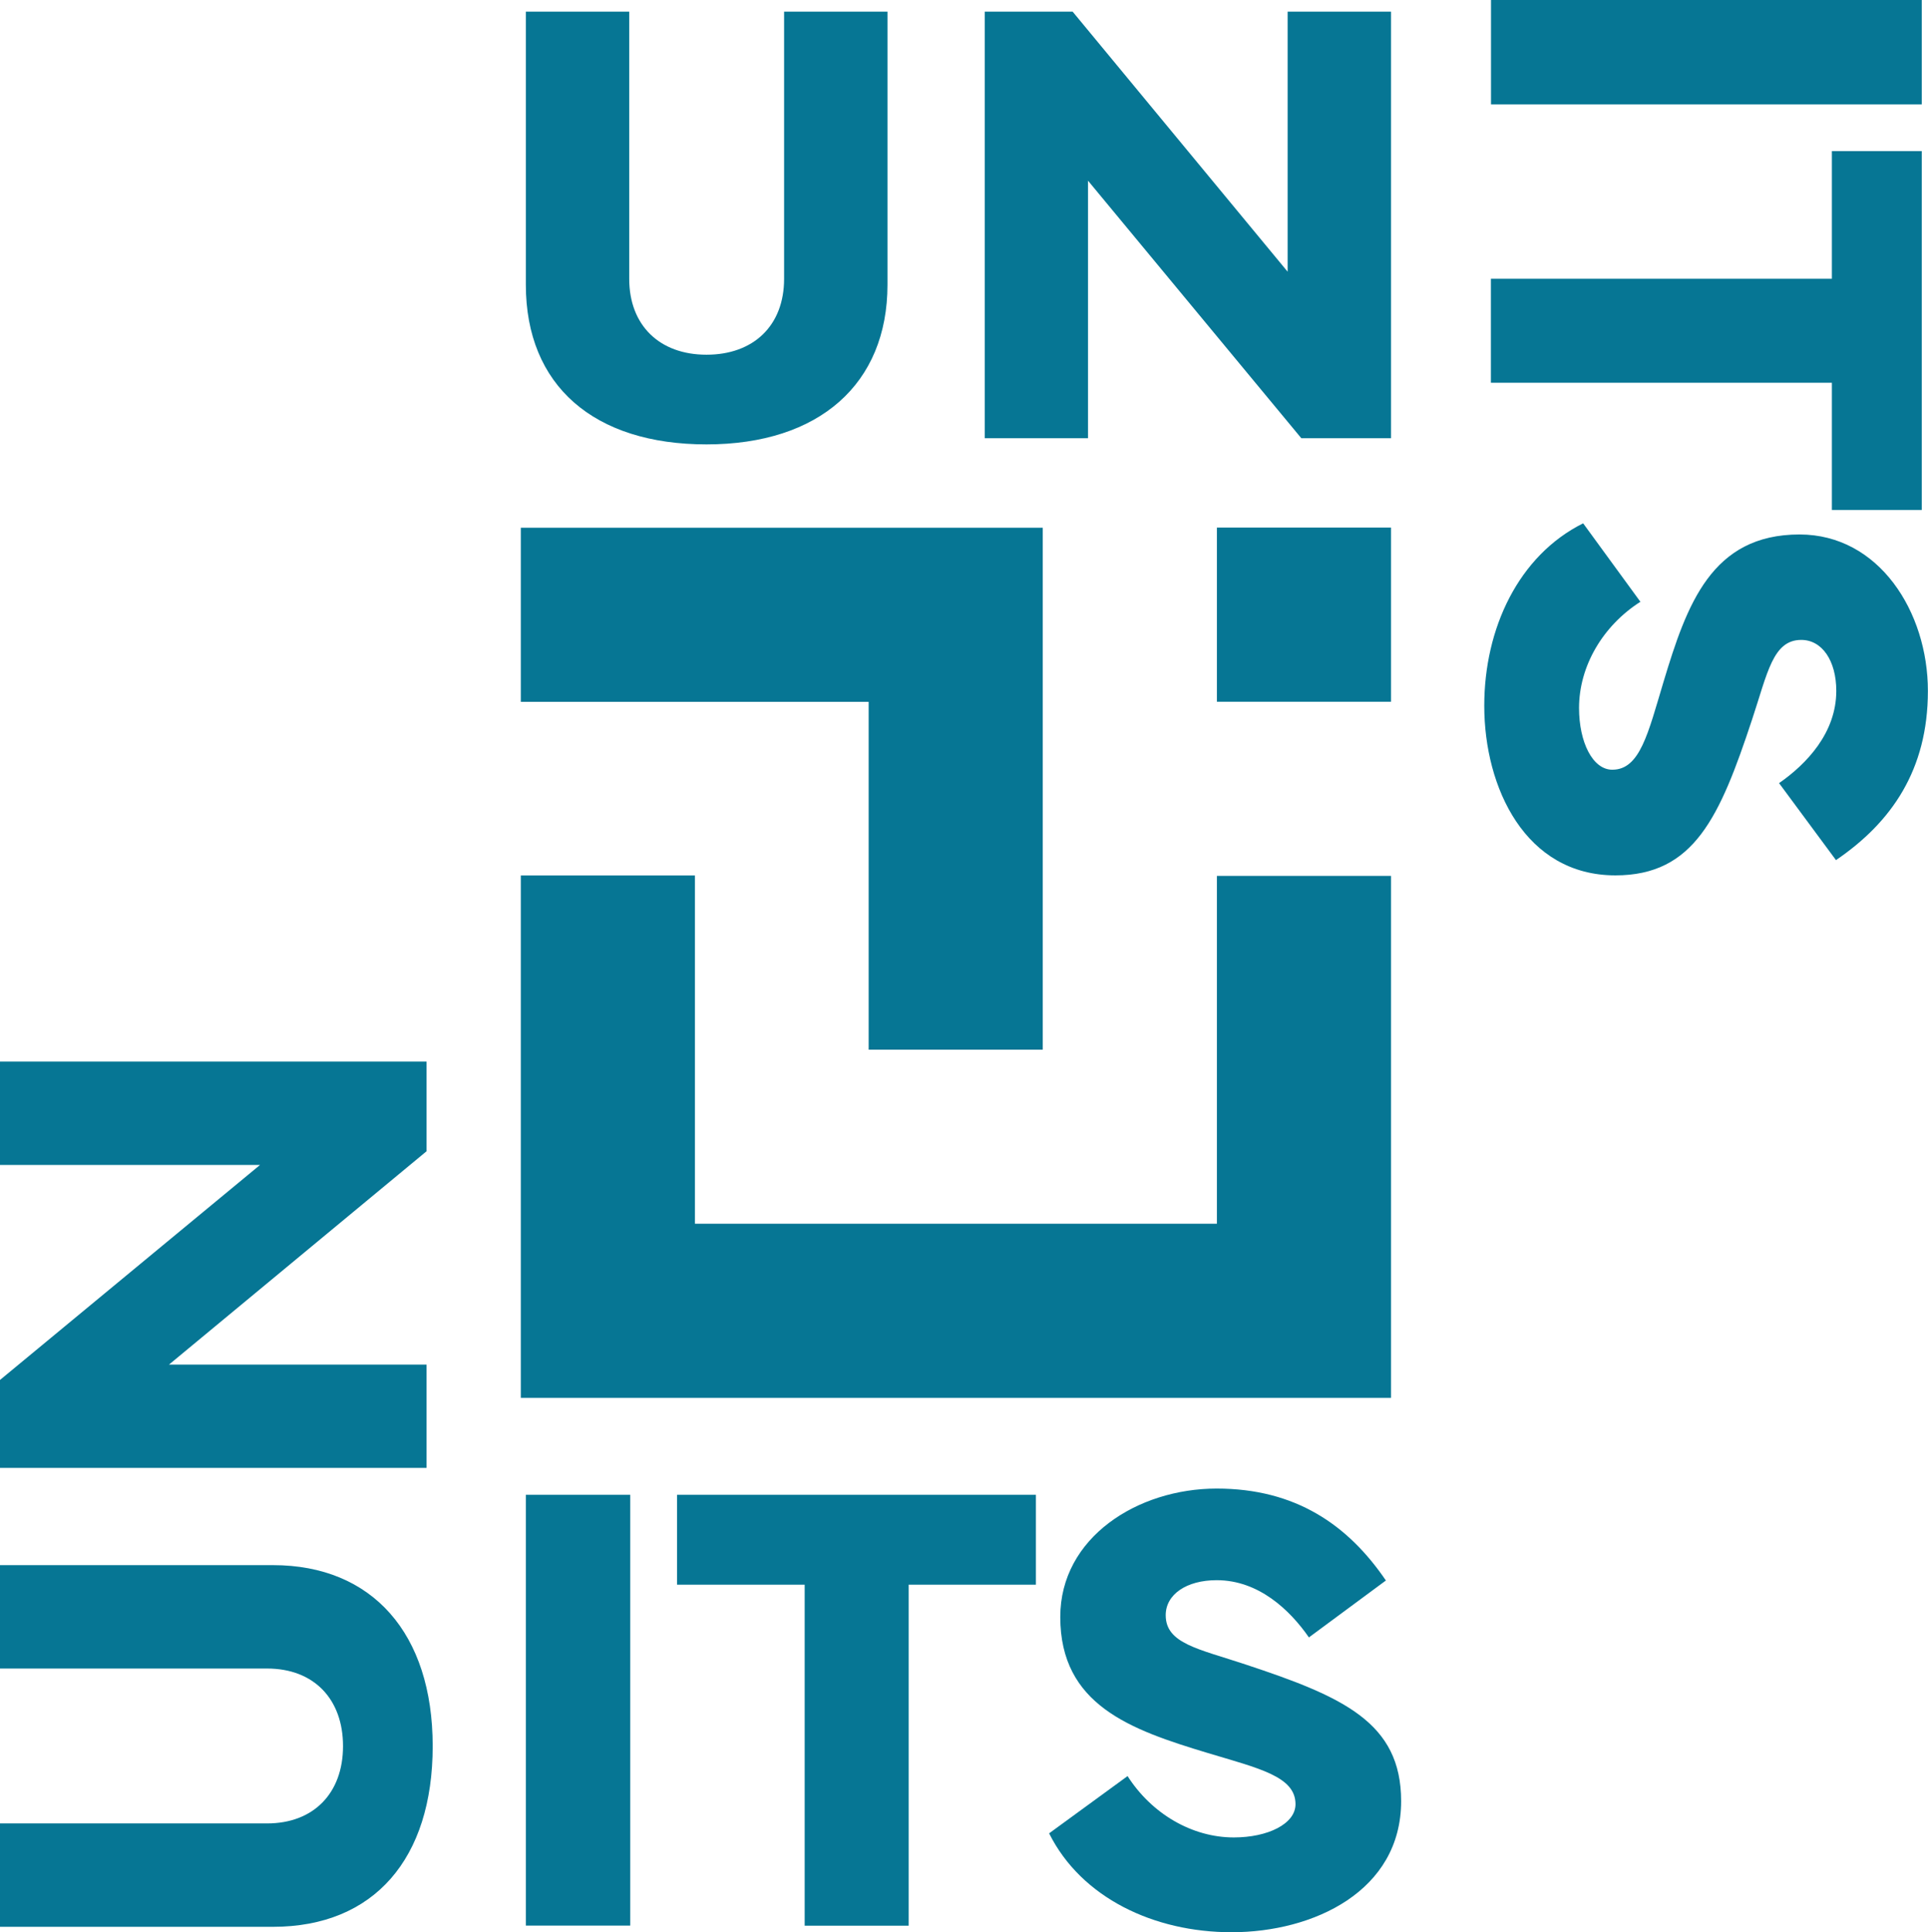
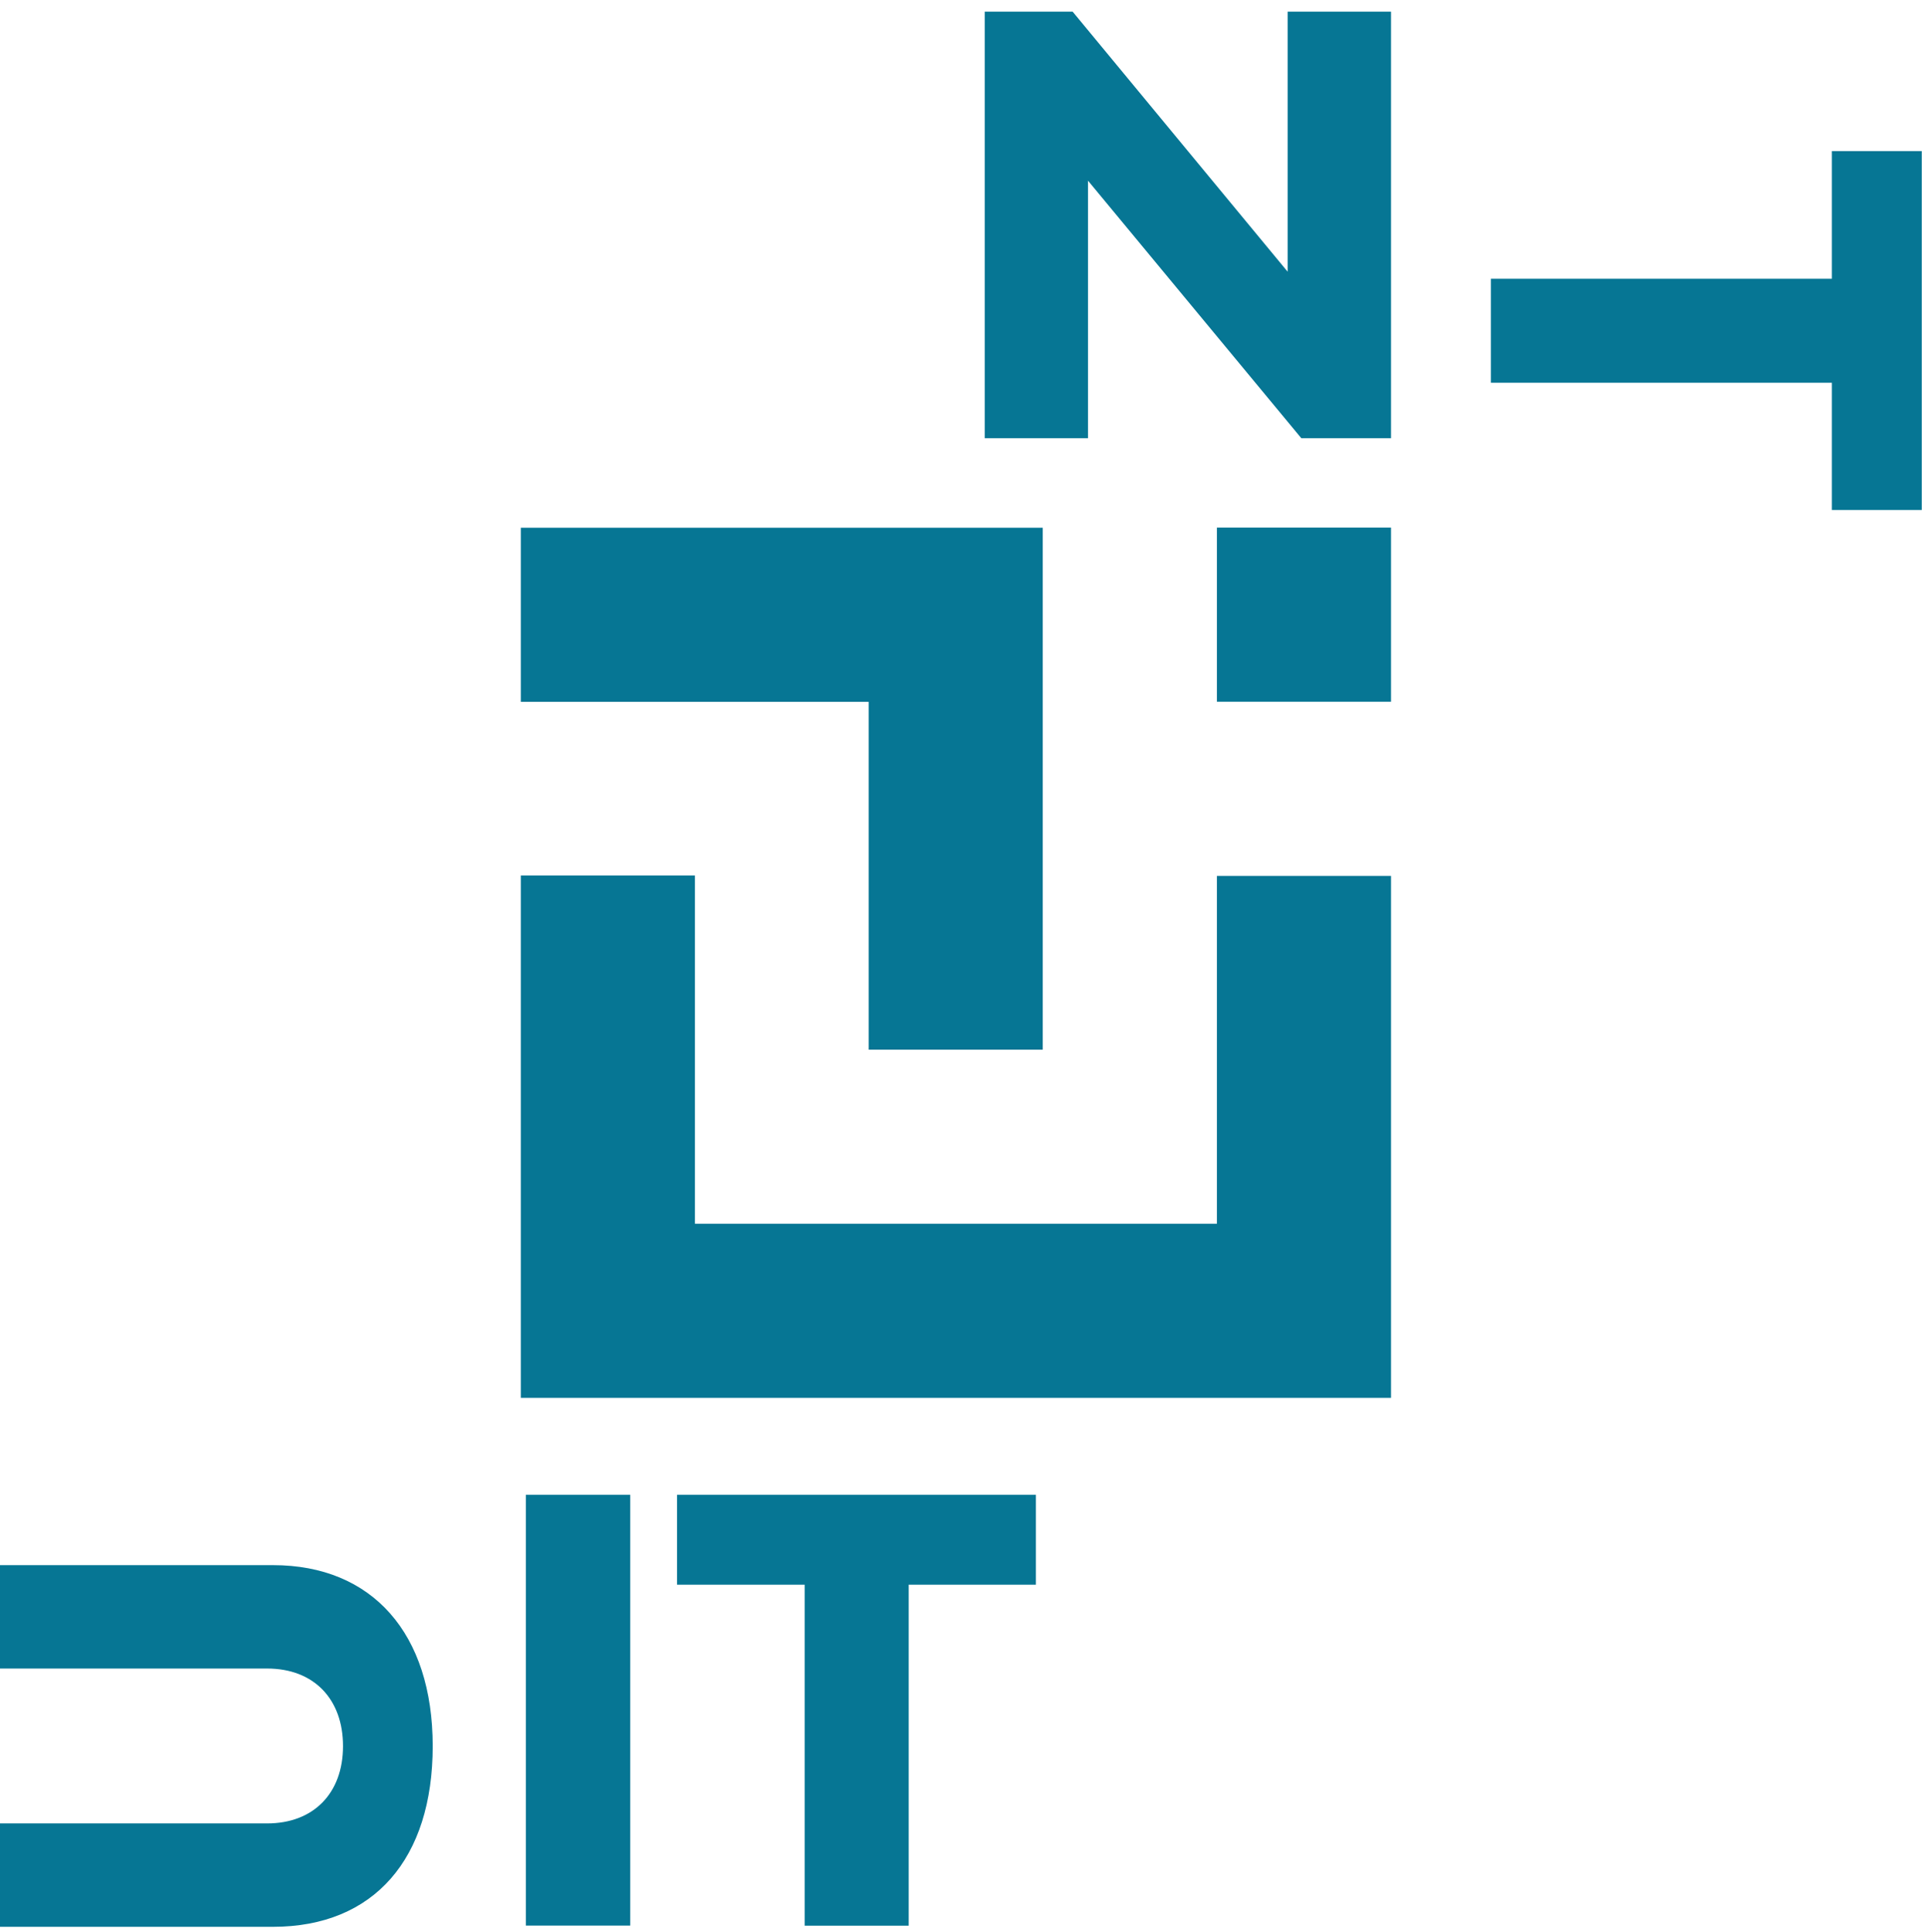
<svg xmlns="http://www.w3.org/2000/svg" id="Ebene_2" data-name="Ebene 2" viewBox="0 0 188.35 188.75">
  <defs>
    <style> .cls-1 { fill: #067694; } </style>
  </defs>
  <g id="Capa_1" data-name="Capa 1">
    <g>
      <path class="cls-1" d="M118.88,51.54h17.01v17.01h-17.01v-17.01ZM84.86,102.54h17.01v-50.99h-50.99v17.01h33.98v33.98ZM118.88,119.54h-50.99v-34.02h-17.01v51.03h85.01v-50.99h-17.01v33.98Z" />
      <g>
-         <path class="cls-1" d="M61.47,1.14v26.1c0,4.53,2.95,7.41,7.55,7.41s7.58-2.85,7.58-7.41V1.14h10.1v26.67c0,9.7-6.68,15.6-17.68,15.6s-17.65-5.74-17.65-15.6V1.14h10.1Z" />
        <path class="cls-1" d="M96.2,42.81V1.14h8.59l21,25.4V1.14h10.1v41.67h-8.76l-20.84-25.16v25.16h-10.1Z" />
      </g>
      <path class="cls-1" d="M0,178.12h26.1c4.53,0,7.41-2.95,7.41-7.55s-2.85-7.58-7.41-7.58H0v-10.1h26.67c9.7,0,15.6,6.68,15.6,17.68s-5.74,17.65-15.6,17.65H0v-10.1Z" />
-       <path class="cls-1" d="M41.67,143.39H0v-8.59l25.4-21H0v-10.1h41.67v8.76l-25.16,20.84h25.16v10.1Z" />
      <path class="cls-1" d="M61.57,188.1h-10.2v-42.08h10.2v42.08Z" />
      <path class="cls-1" d="M66.17,146.02h35.03v8.78h-12.43v33.31h-10.16v-33.31h-12.47v-8.78h.03Z" />
-       <path class="cls-1" d="M110.13,173.46c2.37,3.73,6.34,6.03,10.4,6.03,3.32,0,6.03-1.32,6.03-3.25,0-2.71-3.56-3.49-8.61-5.01-7.52-2.27-14.37-4.68-14.37-13.28,0-7.76,7.56-12.54,15.28-12.54s12.84,3.56,16.53,8.98l-7.52,5.56c-1.86-2.68-4.91-5.59-9.01-5.59-2.95,0-4.98,1.39-4.98,3.42,0,2.78,3.22,3.29,7.79,4.81,9.52,3.15,15.21,5.66,15.21,13.35,0,8.78-8.54,12.81-16.57,12.81-7.56,0-14.67-3.35-17.82-9.66l7.66-5.59-.03-.03Z" />
      <g>
-         <path class="cls-1" d="M145.66,10.2V0h42.08v10.2h-42.08Z" />
        <path class="cls-1" d="M187.74,14.79v35.03h-8.78v-12.43h-33.31v-10.16h33.31v-12.47h8.78v.03Z" />
-         <path class="cls-1" d="M160.29,58.76c-3.73,2.37-6.03,6.34-6.03,10.4,0,3.32,1.32,6.03,3.25,6.03,2.71,0,3.49-3.56,5.01-8.61,2.27-7.52,4.68-14.37,13.28-14.37,7.76,0,12.54,7.56,12.54,15.28s-3.56,12.84-8.98,16.53l-5.56-7.52c2.68-1.86,5.59-4.91,5.59-9.01,0-2.95-1.39-4.98-3.42-4.98-2.78,0-3.29,3.22-4.81,7.79-3.15,9.52-5.66,15.21-13.35,15.21-8.78,0-12.81-8.54-12.81-16.57,0-7.56,3.35-14.67,9.66-17.82l5.59,7.66.03-.03Z" />
      </g>
    </g>
  </g>
</svg>